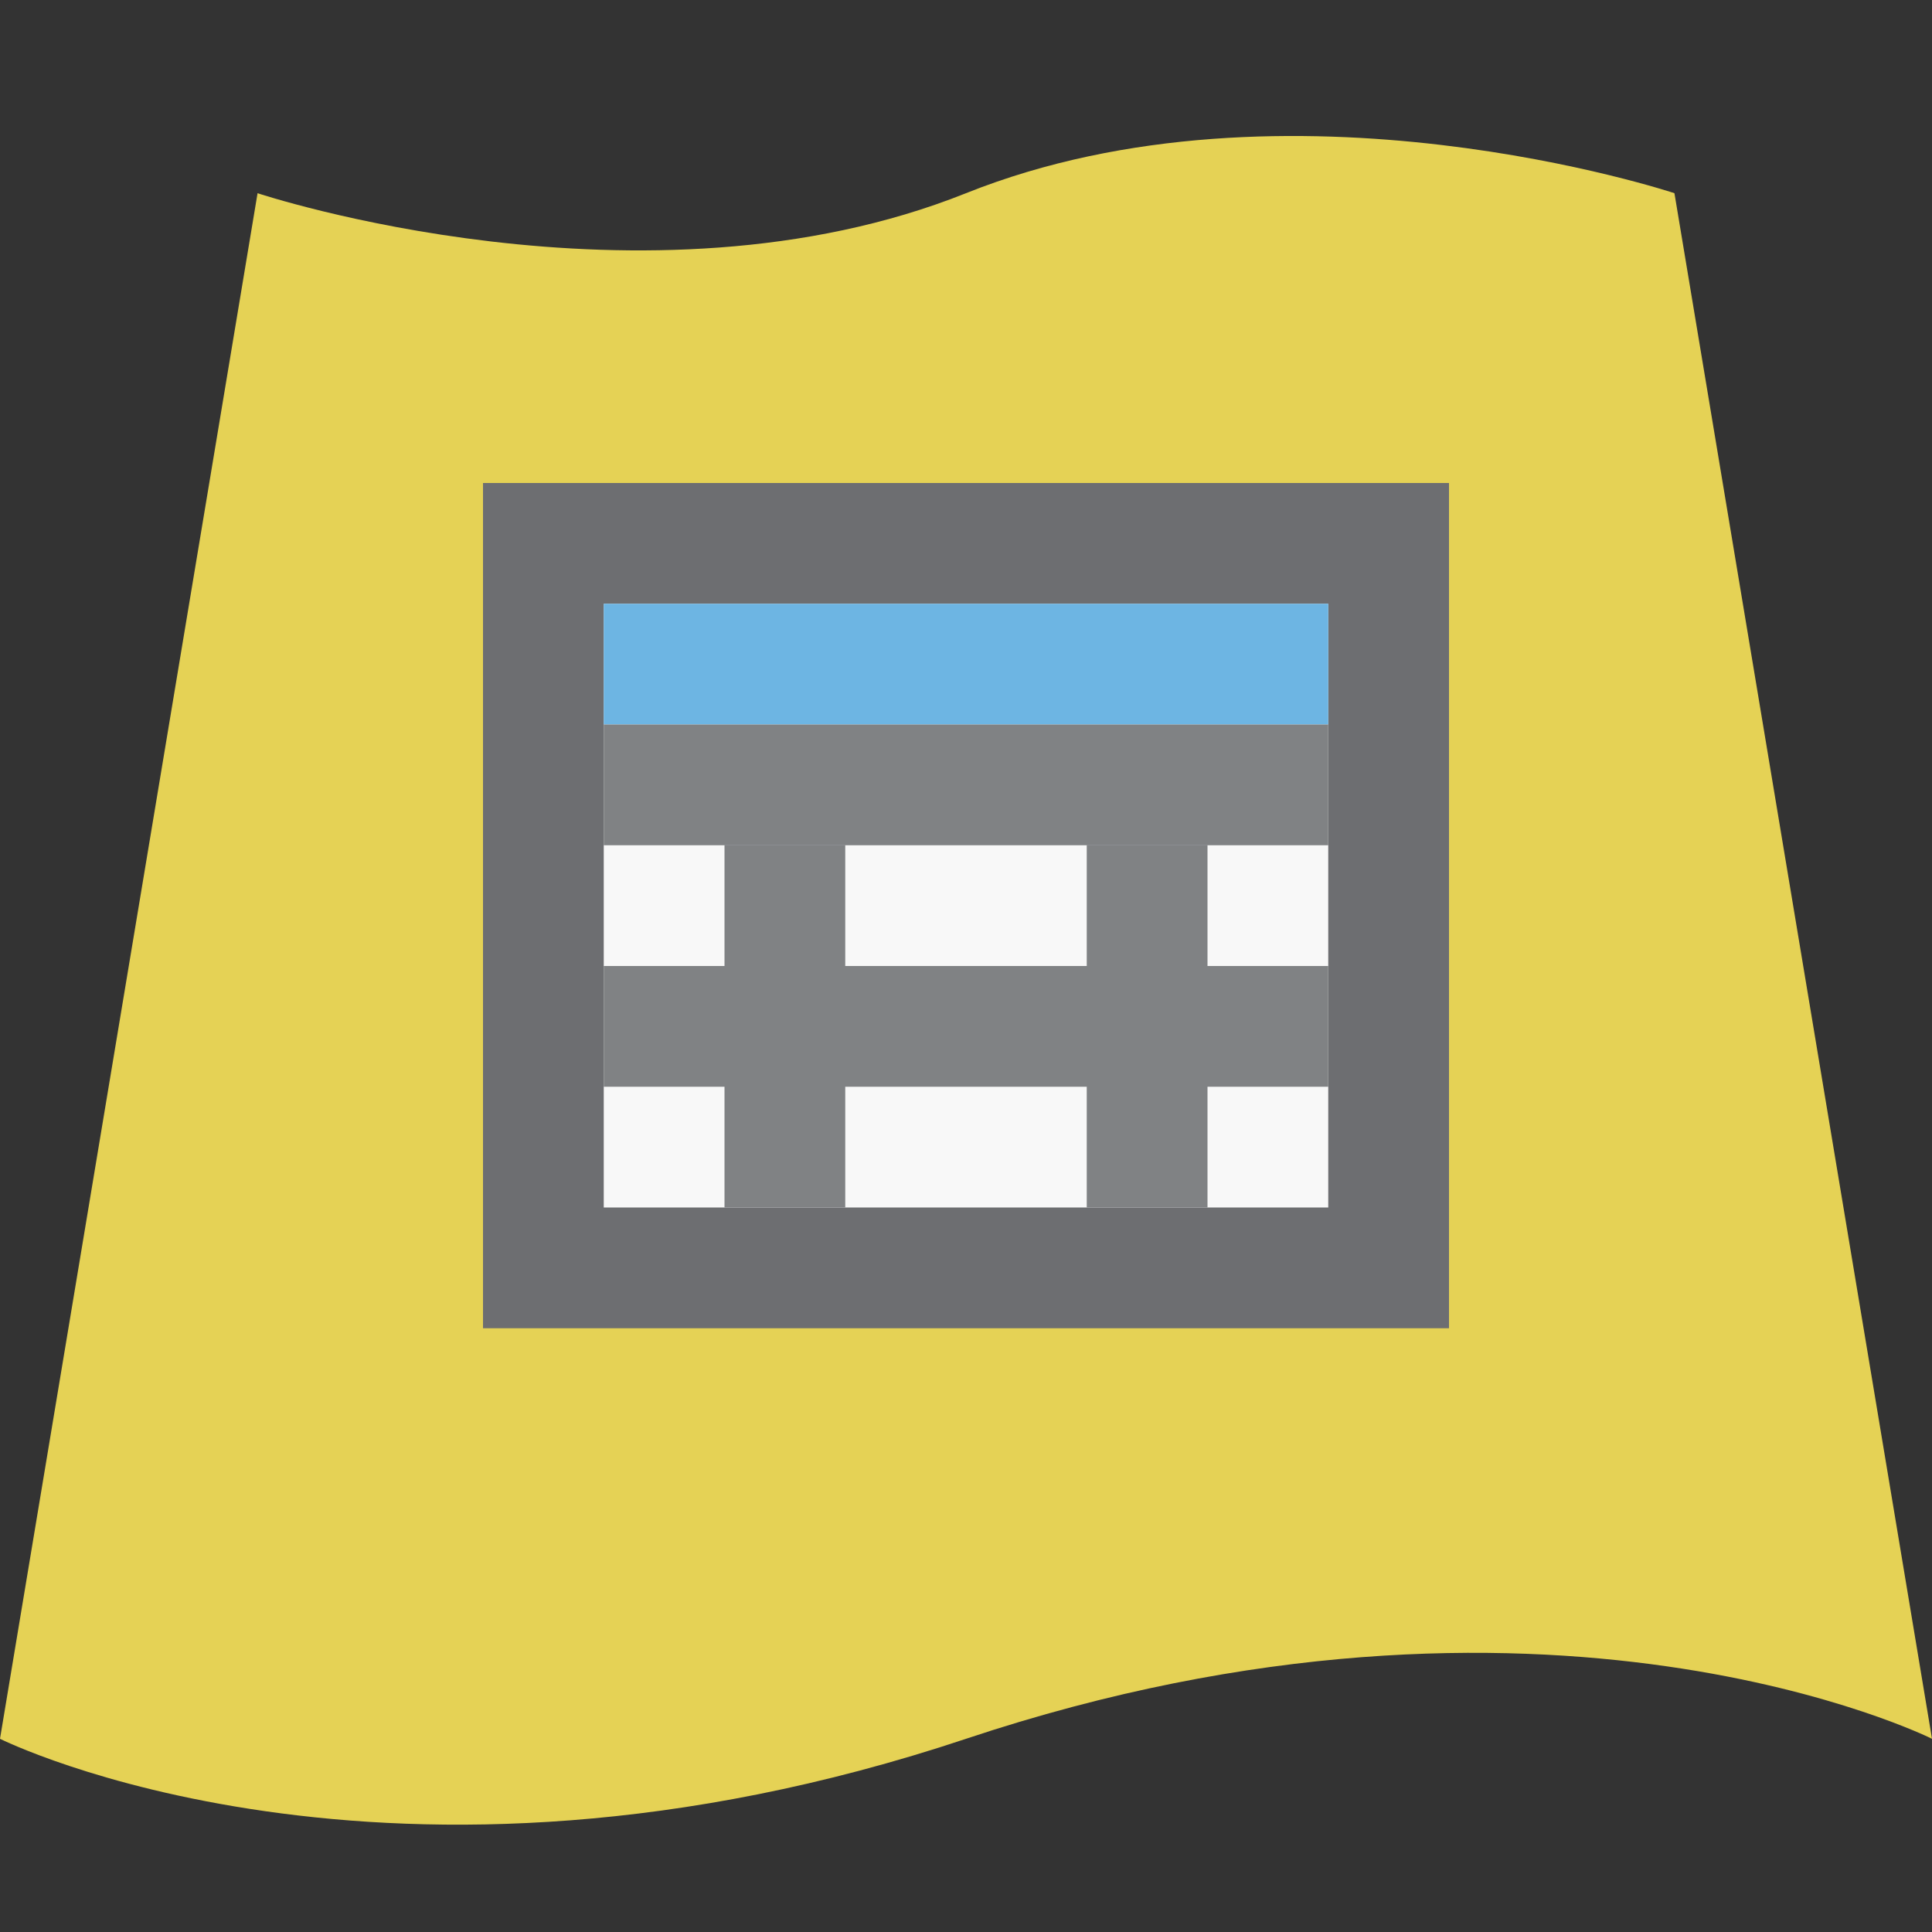
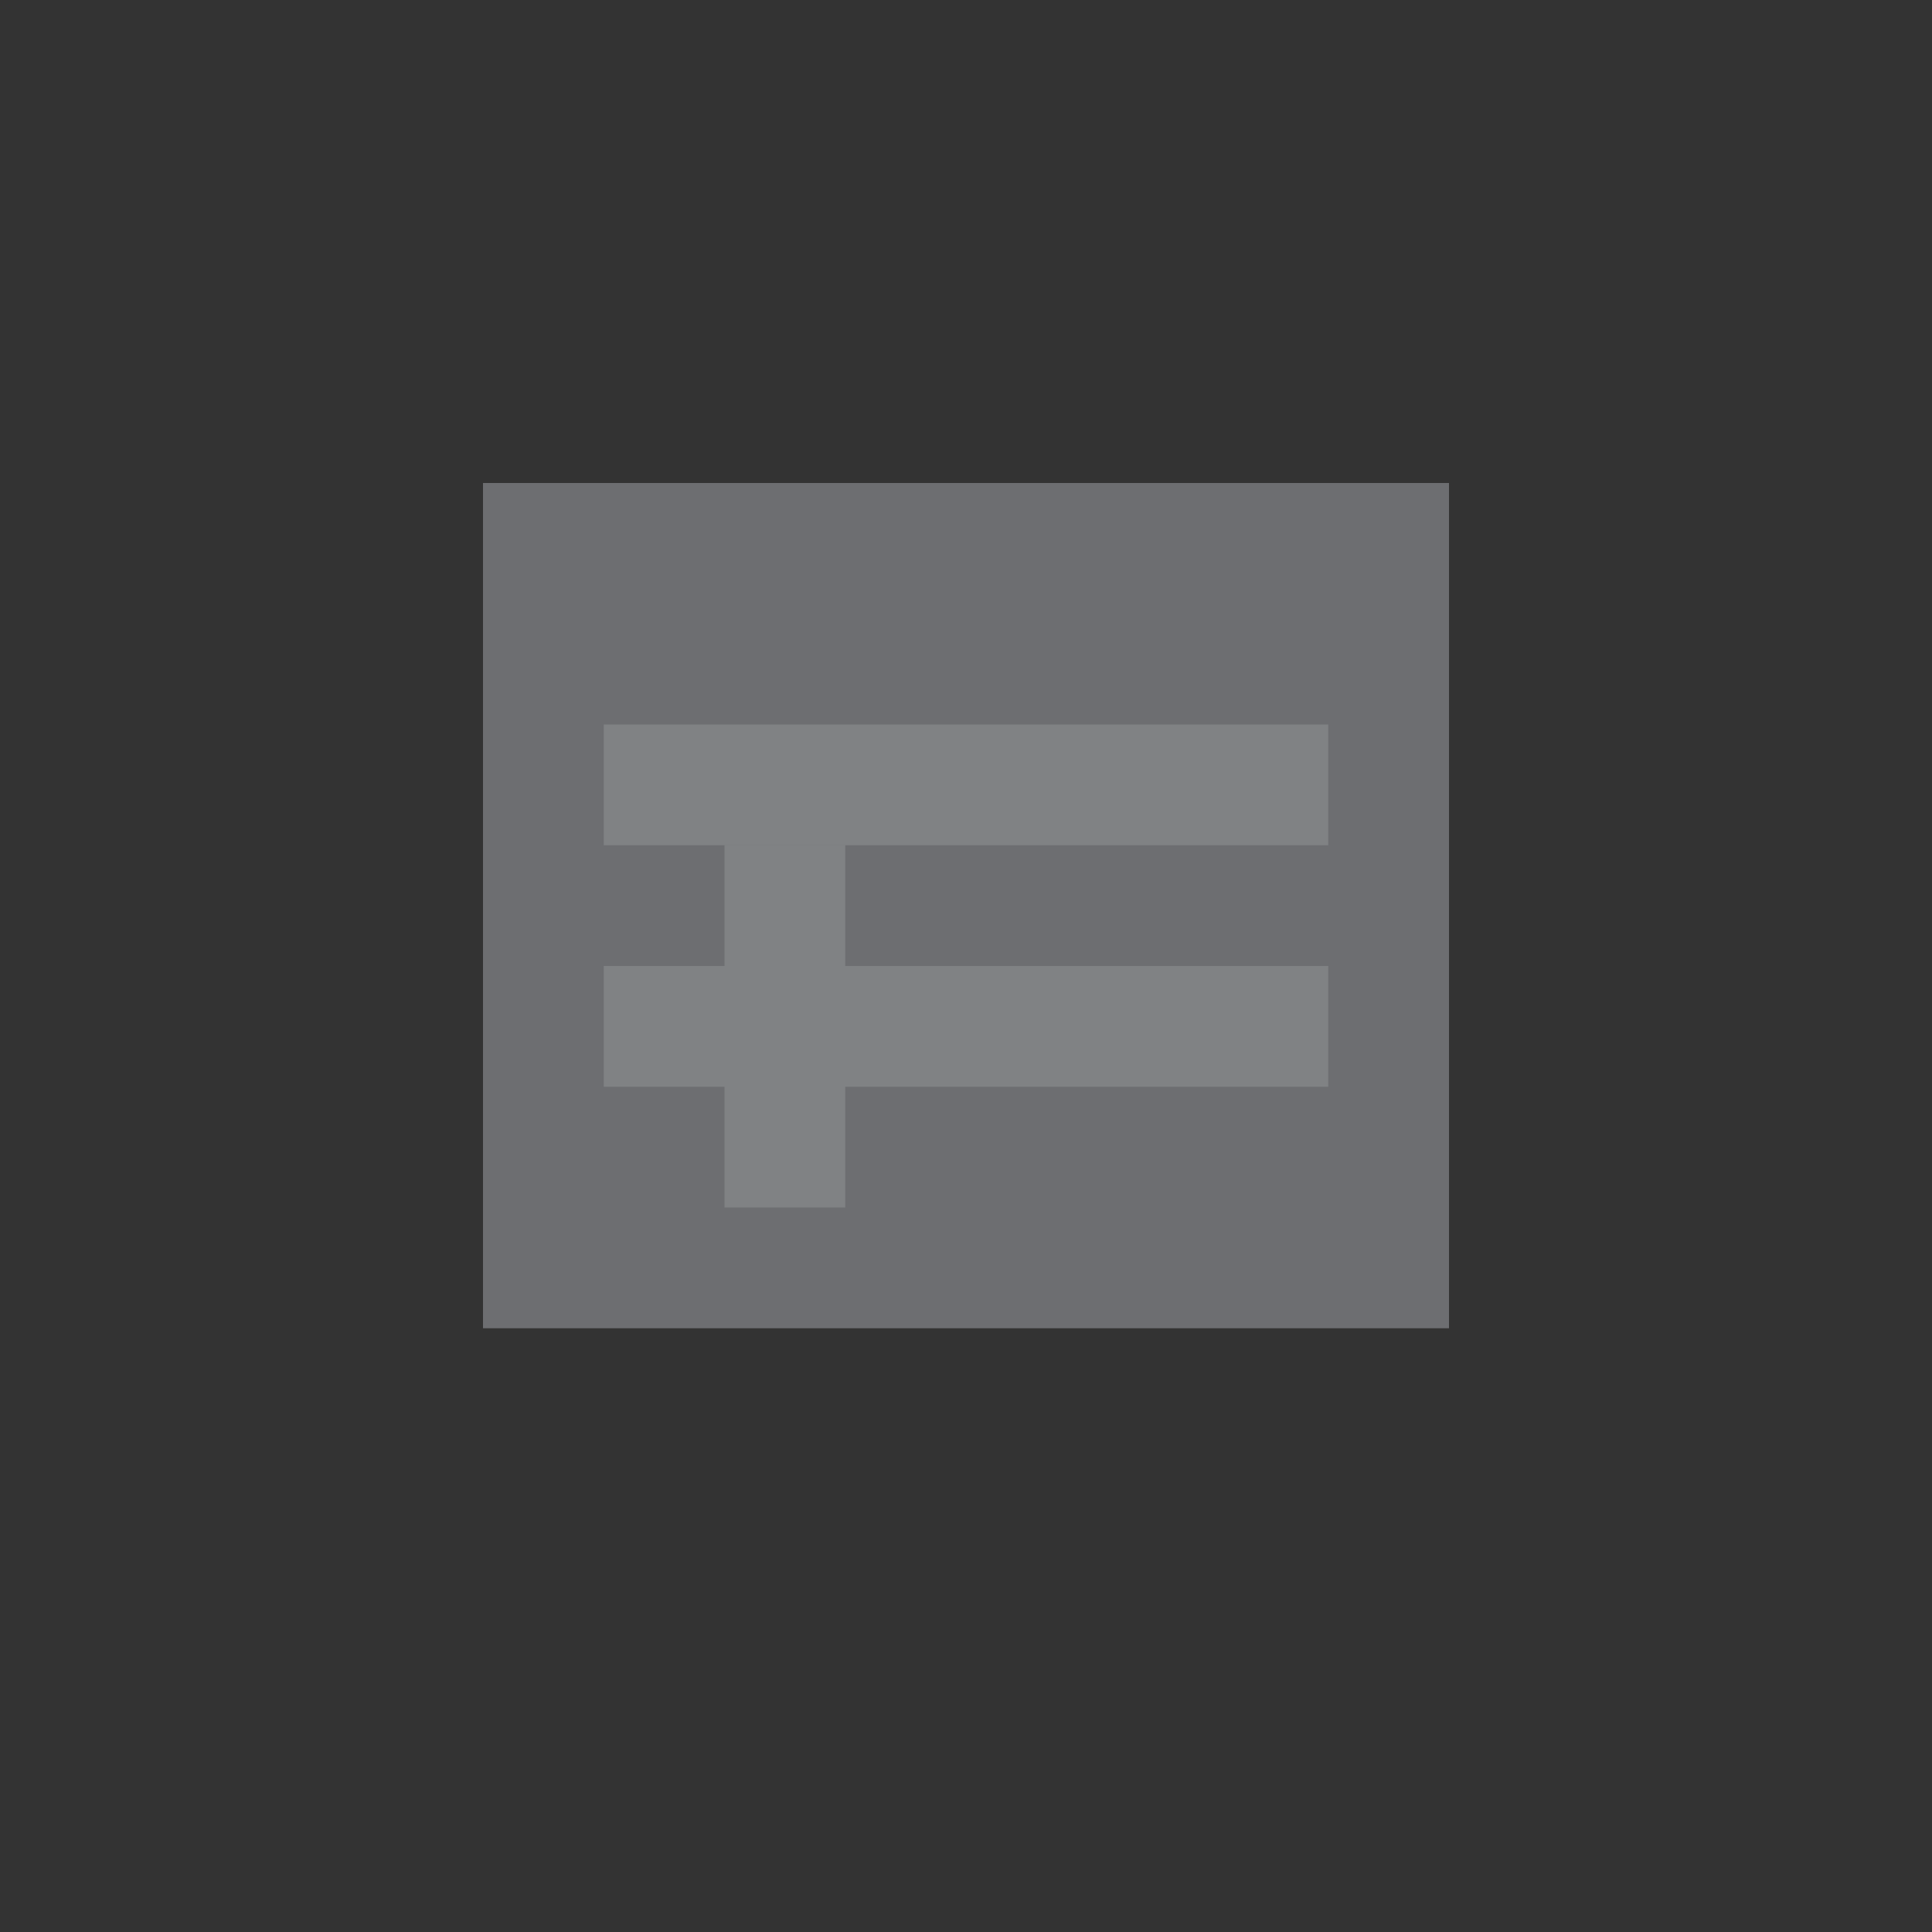
<svg xmlns="http://www.w3.org/2000/svg" version="1.1" x="0px" y="0px" viewBox="0 0 16 16" enable-background="new 0 0 16 16" xml:space="preserve">
  <rect x="0" y="0" width="16" height="16" fill="#333333" stroke="none" />
  <g id="Dark_Theme_1_" display="none">
    <rect x="-168" y="-296" display="inline" fill="#333333" width="544" height="736" />
    <rect x="-200" y="-328" display="inline" fill="none" stroke="#808080" stroke-width="0.25" stroke-miterlimit="10" width="612" height="792" />
  </g>
  <g id="LightTheme" display="none">
    <rect x="-168" y="-296" display="inline" fill="#F8F8F8" width="544" height="736" />
    <rect x="-200" y="-328" display="inline" fill="none" stroke="#808080" stroke-width="0.25" stroke-miterlimit="10" width="612" height="792" />
  </g>
  <g id="Hover" display="none">
    <rect x="-168" y="-296" display="inline" fill="#C5E5F9" width="544" height="736" />
  </g>
  <g id="Selected" display="none">
    <rect x="-168" y="-296" display="inline" fill="#AADBFA" width="544" height="736" />
  </g>
  <g id="Icon_Name">
</g>
  <g id="Icons">
-     <rect fill-rule="evenodd" clip-rule="evenodd" fill="none" width="16" height="16" />
-     <path fill="#E5D255" d="M16,14.4c0,0-3.2-1.602-8,0c-4.8,1.6-8,0-8,0L2.133,1.6   c0,0,3.201,1.066,5.867,0s5.867,0,5.867,0L16,14.4z" />
    <g>
      <rect x="4" y="4" fill="#6D6E71" width="8" height="7" />
-       <rect x="5" y="5" fill="#F8F8F8" width="6" height="5" />
-       <rect x="5" y="5" fill="#6DB5E3" width="6" height="1" />
      <rect x="5" y="8" fill="#808284" width="6" height="1" />
      <rect x="5" y="6" fill="#808284" width="6" height="1" />
      <rect x="6" y="6.998" fill="#808284" width="1" height="3.002" />
-       <rect x="9" y="6.998" fill="#808284" width="1" height="3.002" />
    </g>
  </g>
</svg>